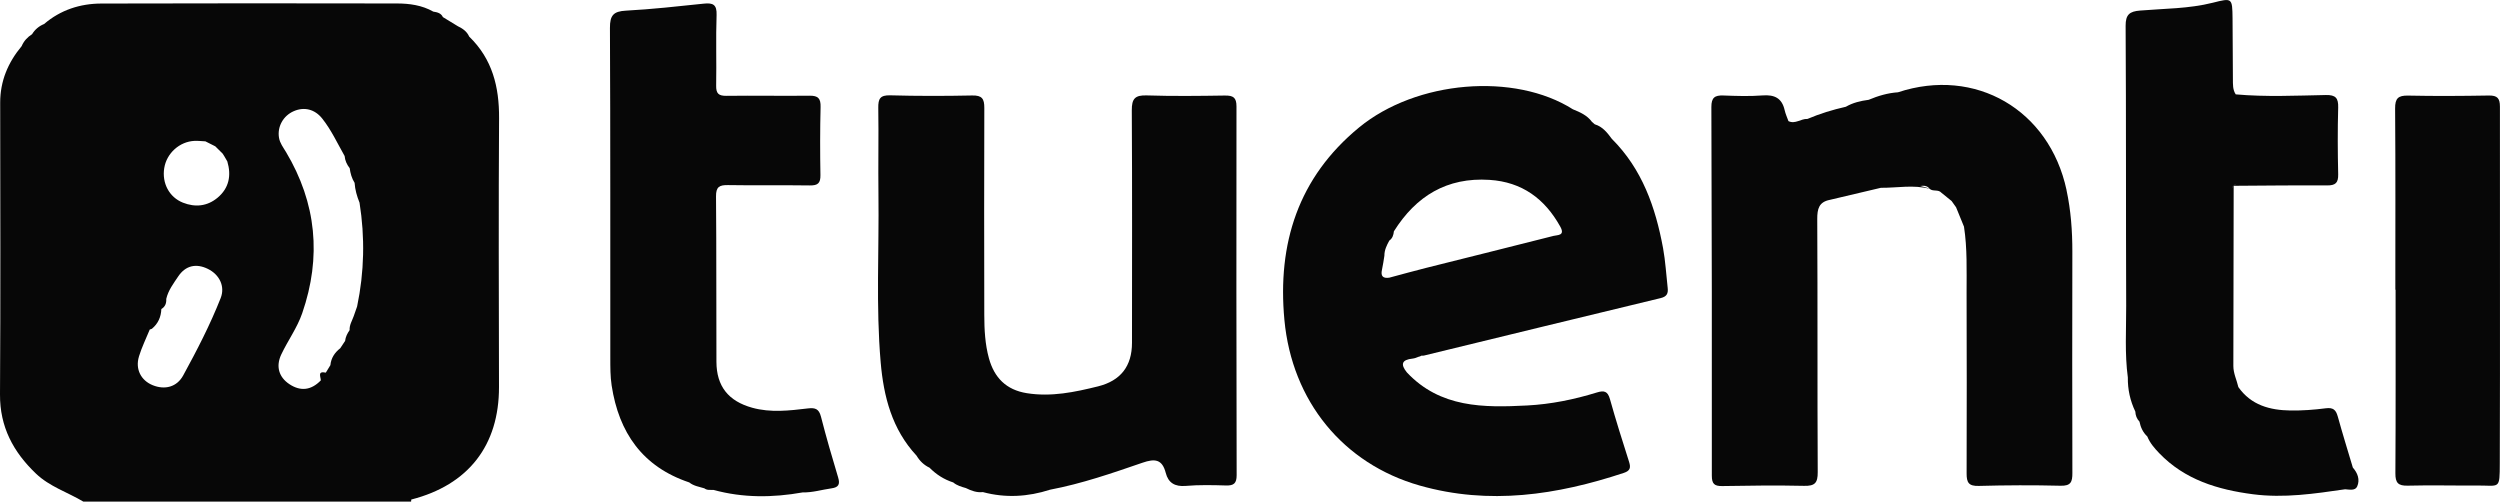
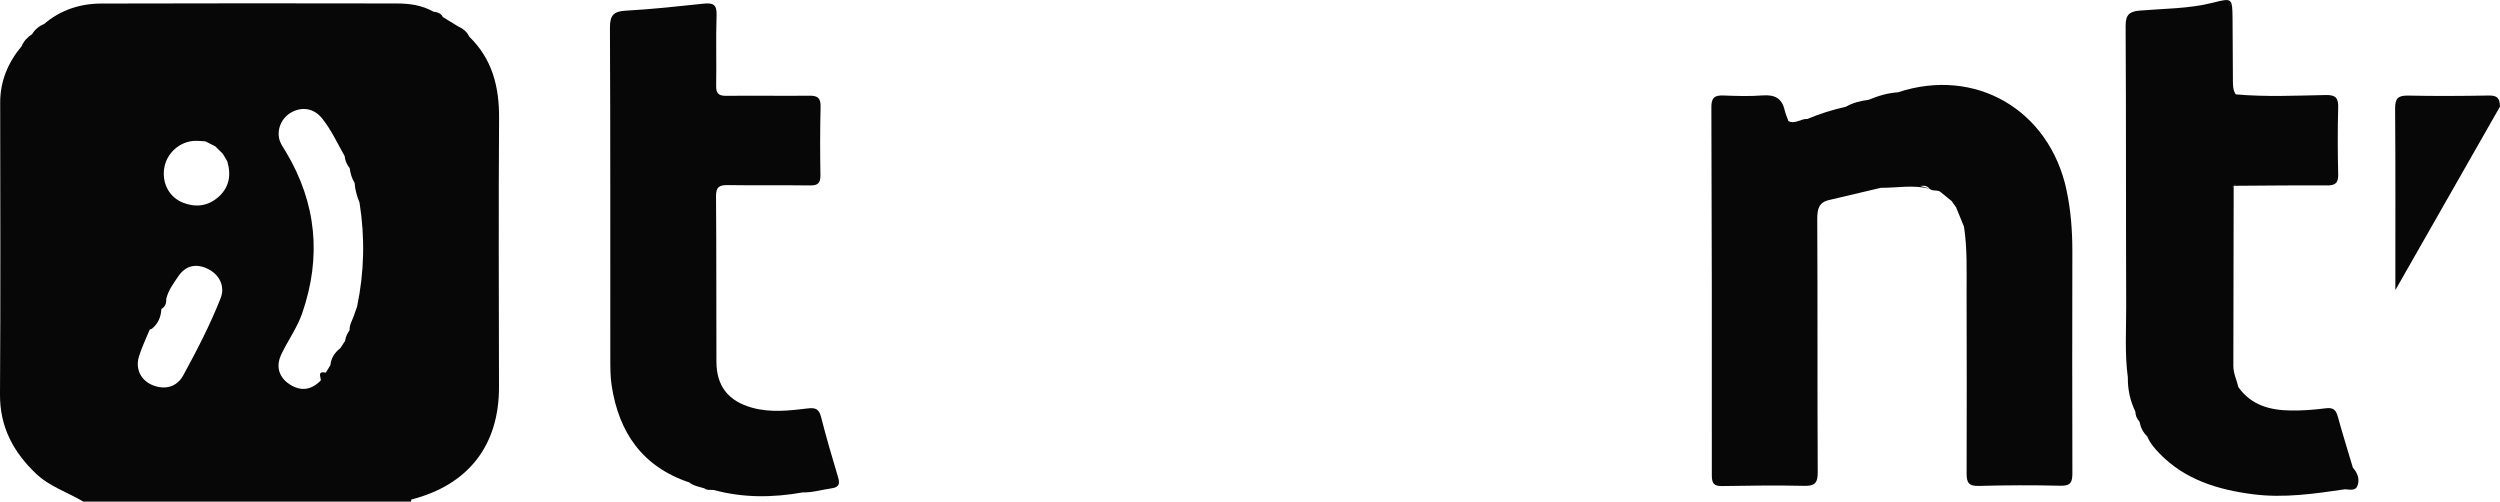
<svg xmlns="http://www.w3.org/2000/svg" id="Capa_1" width="164.9" height="33.09" viewBox="0 0 164.901 33.085">
-   <path d="M80.802,6.299c-1.72,.027-3.442,.047-5.16-.008-.776-.025-.993,.212-.988,.984,.031,5.111,.014,10.223,.013,15.334q-.001,2.313-2.237,2.873c-1.542,.382-3.087,.707-4.699,.45-1.364-.217-2.147-1.025-2.499-2.296-.258-.935-.306-1.9-.308-2.865-.006-4.549-.017-9.099,.002-13.648,.003-.612-.148-.842-.802-.828-1.8,.038-3.603,.04-5.402-.01-.674-.019-.799,.231-.79,.83,.03,1.899-.013,3.8,.011,5.7,.047,3.691-.171,7.388,.146,11.073,.195,2.269,.748,4.429,2.369,6.167,.207,.346,.484,.618,.853,.791,.444,.449,.961,.781,1.566,.974,.241,.204,.537,.284,.832,.37,.353,.175,.716,.312,1.122,.266,1.492,.4,2.967,.314,4.428-.157,2.091-.396,4.097-1.091,6.099-1.78,.812-.28,1.301-.24,1.535,.672,.167,.652,.599,.918,1.316,.857,.881-.075,1.773-.055,2.659-.028,.515,.015,.702-.143,.701-.68-.018-8.109-.022-16.217-.011-24.326,.001-.58-.213-.722-.756-.714Z" style="fill:#070707;" />
  <path d="M136.311,12.536c-1.136-5.302-6.014-8.136-11.12-6.451-.676,.045-1.314,.236-1.934,.496-.527,.069-1.039,.188-1.504,.458-.868,.196-1.715,.455-2.534,.804-.425-.026-.805,.362-1.252,.144-.087-.241-.195-.477-.251-.725-.18-.796-.671-1.031-1.461-.97-.855,.066-1.719,.035-2.578,.004-.567-.021-.797,.135-.794,.762,.03,8.105,.037,16.211,.03,24.317-0,.532,.165,.692,.686,.683,1.8-.031,3.601-.055,5.4-.014,.708,.016,.903-.188,.899-.899-.029-5.564-.001-11.128-.031-16.692-.004-.68,.111-1.133,.831-1.273,0,0,0,0,0,0,1.122-.265,2.244-.53,3.365-.795,1.073,.009,2.152-.217,3.22,.069,0,0,0,0,0,0,.22,.194,.564,.018,.77,.254,.226,.183,.451,.366,.676,.548h0c.098,.138,.197,.276,.295,.414,.174,.426,.348,.852,.522,1.278,.221,1.434,.169,2.879,.171,4.321,.007,3.983,.02,7.967,.002,11.95-.003,.605,.132,.848,.799,.83,1.798-.049,3.599-.057,5.396-.012,.683,.017,.783-.251,.781-.84-.017-4.865-.008-9.731-.002-14.597,.002-1.367-.097-2.722-.385-4.063Zm-9.656-.27c.224-.03,.45-.039,.629,.186-.209-.089-.419-.139-.629-.186Z" style="fill:#070707;" />
  <path d="M54.151,27.481c-.13-.507-.369-.603-.855-.545-1.226,.145-2.459,.295-3.683-.045-1.566-.436-2.35-1.413-2.357-3.026-.016-3.638,.005-7.276-.027-10.914-.005-.629,.222-.755,.794-.745,1.8,.031,3.601-.004,5.401,.023,.523,.008,.701-.154,.692-.681-.026-1.498-.027-2.997,.01-4.494,.014-.556-.155-.75-.722-.744-1.827,.023-3.654-.016-5.481,.009-.527,.007-.695-.151-.685-.678,.03-1.551-.027-3.104,.028-4.654,.025-.693-.24-.812-.843-.749-1.71,.179-3.42,.37-5.136,.462-.823,.044-1.059,.309-1.055,1.139,.035,7.249,.018,14.499,.024,21.749,.001,.614-.004,1.237,.089,1.841,.475,3.099,2.03,5.357,5.119,6.39,.291,.235,.655,.284,.997,.39,0,0,0,0,0,0,.182,.141,.396,.095,.601,.103,1.946,.534,3.908,.516,5.879,.166,.652,.015,1.273-.181,1.91-.27,.459-.064,.569-.265,.435-.71-.401-1.332-.789-2.668-1.134-4.015Z" style="fill:#070707;" />
  <path d="M154.198,27.464c-.12-.437-.308-.598-.788-.536-.769,.099-1.55,.157-2.325,.146-1.359-.018-2.603-.35-3.442-1.545-.106-.466-.331-.902-.33-1.396,.009-3.96,.014-7.92,.021-11.88,2.054-.012,4.108-.039,6.162-.025,.558,.004,.744-.174,.732-.734-.034-1.468-.041-2.937,0-4.404,.017-.624-.166-.838-.809-.825-1.982,.039-3.967,.134-5.949-.043-.207-.31-.183-.668-.187-1.011-.016-1.338-.005-2.676-.023-4.013-.017-1.344-.026-1.343-1.305-1.02-1.576,.398-3.198,.382-4.801,.516-.674,.056-.952,.253-.947,1.01,.038,6.154,.014,12.309,.037,18.464,.006,1.575-.102,3.155,.109,4.727-.011,.787,.152,1.536,.493,2.247l.001,.002c.011,.255,.097,.478,.274,.663,.076,.377,.229,.713,.516,.98,0,0,0,0,0,0,.173,.429,.469,.772,.784,1.1,1.687,1.756,3.862,2.409,6.191,2.712,2.044,.265,4.058-.036,6.072-.329,.289,.017,.666,.113,.798-.19,.193-.441,.033-.879-.288-1.242-.334-1.123-.683-2.243-.994-3.372Zm-6.693-15.337c-.059,.026-.116,.062-.17,.107v-.003c.054-.052,.111-.087,.17-.105Zm-.203,.126l.001,.002c.001-.001,.002-.001,.004-.003-0,0-0,0-0,0-.001,.001-.002,.001-.003,.002h.002c-.037,.056-.07,.113-.093,.172,.015-.06,.048-.118,.09-.174Z" style="fill:#070707;" />
-   <path d="M164.896,7.034c.001-.554-.171-.746-.736-.736-1.772,.031-3.545,.043-5.316,.005-.662-.014-.866,.181-.861,.853,.03,3.983,.015,7.967,.015,11.95h.016c0,4.037,.012,8.074-.013,12.111-.004,.629,.181,.832,.819,.815,1.503-.04,3.007,.002,4.511-.01,1.57-.012,1.549,.322,1.556-1.49,.029-7.833,0-15.666,.009-23.498Z" style="fill:#070707;" />
+   <path d="M164.896,7.034c.001-.554-.171-.746-.736-.736-1.772,.031-3.545,.043-5.316,.005-.662-.014-.866,.181-.861,.853,.03,3.983,.015,7.967,.015,11.95h.016Z" style="fill:#070707;" />
  <path d="M30.949,2.414c-.149-.341-.432-.536-.754-.69l-.982-.599c-.125-.269-.377-.32-.633-.361-.747-.426-1.575-.537-2.407-.538-6.495-.011-12.99-.015-19.485,.005-1.402,.004-2.692,.42-3.779,1.35-.338,.138-.603,.361-.793,.671l-.002,.002c-.307,.195-.543,.451-.686,.788C.528,4.123,.011,5.343,.012,6.771,.018,13.184,.041,19.598,0,26.011c-.013,2.141,.873,3.796,2.372,5.226,.903,.862,2.088,1.227,3.127,1.848H27.116c.008-.045,.012-.091,.012-.138,3.771-.965,5.794-3.577,5.786-7.424-.012-5.909-.032-11.817,.005-17.726,.013-2.065-.441-3.905-1.969-5.384Zm-12.091,7.601c-.177-.297-.396-.575-.455-.931-.122-.73,.275-1.45,.976-1.755,.685-.299,1.382-.131,1.872,.484,.604,.758,1.005,1.64,1.481,2.476,.026,.304,.151,.566,.335,.804,.045,.343,.137,.669,.323,.965,.029,.455,.154,.886,.325,1.307,.364,2.292,.315,4.575-.16,6.848-.075,.215-.151,.43-.226,.645-.105,.3-.29,.578-.268,.915,0,0,0,0,0,0-.15,.216-.268,.445-.297,.711-.107,.161-.213,.322-.32,.483-.366,.286-.606,.645-.651,1.117-.101,.165-.201,.329-.302,.493-.569-.123-.336,.266-.329,.511-.633,.654-1.335,.739-2.072,.25-.698-.463-.908-1.176-.536-1.962,.435-.918,1.045-1.747,1.38-2.717,1.281-3.713,.946-7.262-1.075-10.645Zm-8.024,1.066c.155-.973,1.007-1.745,1.991-1.791,.24-.011,.482,.02,.724,.031,.217,.109,.434,.218,.651,.328,.163,.161,.326,.322,.488,.484,.036,.058,.073,.115,.109,.173,.066,.113,.131,.226,.197,.339,.278,.933,.11,1.769-.65,2.4-.671,.556-1.462,.643-2.276,.321-.904-.358-1.395-1.283-1.235-2.284Zm-1.669,12.428c.186-.607,.471-1.184,.712-1.774,.05-.012,.098-.029,.143-.052,.409-.339,.603-.779,.623-1.302,.257-.15,.339-.386,.324-.669,.129-.56,.474-1.012,.783-1.474,.483-.724,1.18-.886,1.958-.506,.775,.379,1.149,1.16,.849,1.924-.695,1.764-1.566,3.448-2.475,5.109-.416,.759-1.204,.968-2.013,.639-.771-.314-1.157-1.06-.902-1.894Z" style="fill:#070707;" />
-   <path d="M109.695,16.36c-.496-2.688-1.376-5.209-3.377-7.203-.302-.406-.608-.806-1.126-.96-.062-.053-.124-.106-.186-.16-.315-.434-.783-.638-1.258-.83-3.848-2.443-10.318-1.913-14.104,1.199-4.02,3.303-5.392,7.666-4.925,12.687,.5,5.375,3.886,9.498,8.928,10.932,4.58,1.302,9.048,.626,13.464-.836,.409-.135,.467-.337,.346-.718-.439-1.377-.875-2.755-1.264-4.146-.149-.53-.388-.586-.87-.437-1.493,.461-3.026,.773-4.586,.855-2.879,.15-5.74,.16-7.938-2.18-.43-.529-.347-.838,.374-.912,.135-.014,.266-.066,.397-.12,.065-.012,.128-.032,.188-.074,.053-.001,.11,.008,.16-.004,5.206-1.266,10.41-2.539,15.619-3.792,.422-.102,.504-.319,.463-.68-.1-.874-.146-1.758-.305-2.622Zm-7.231-.801c-2.804,.715-5.612,1.408-8.418,2.114-.804,.202-1.603,.426-2.404,.639-.418,.063-.583-.095-.487-.521,.069-.305,.108-.618,.16-.927-.004-.368,.153-.685,.324-.997,.211-.149,.278-.37,.302-.611,1.457-2.323,3.496-3.576,6.31-3.394,2.145,.139,3.642,1.243,4.665,3.083,.338,.609-.184,.545-.452,.613Z" style="fill:#070707;" />
</svg>